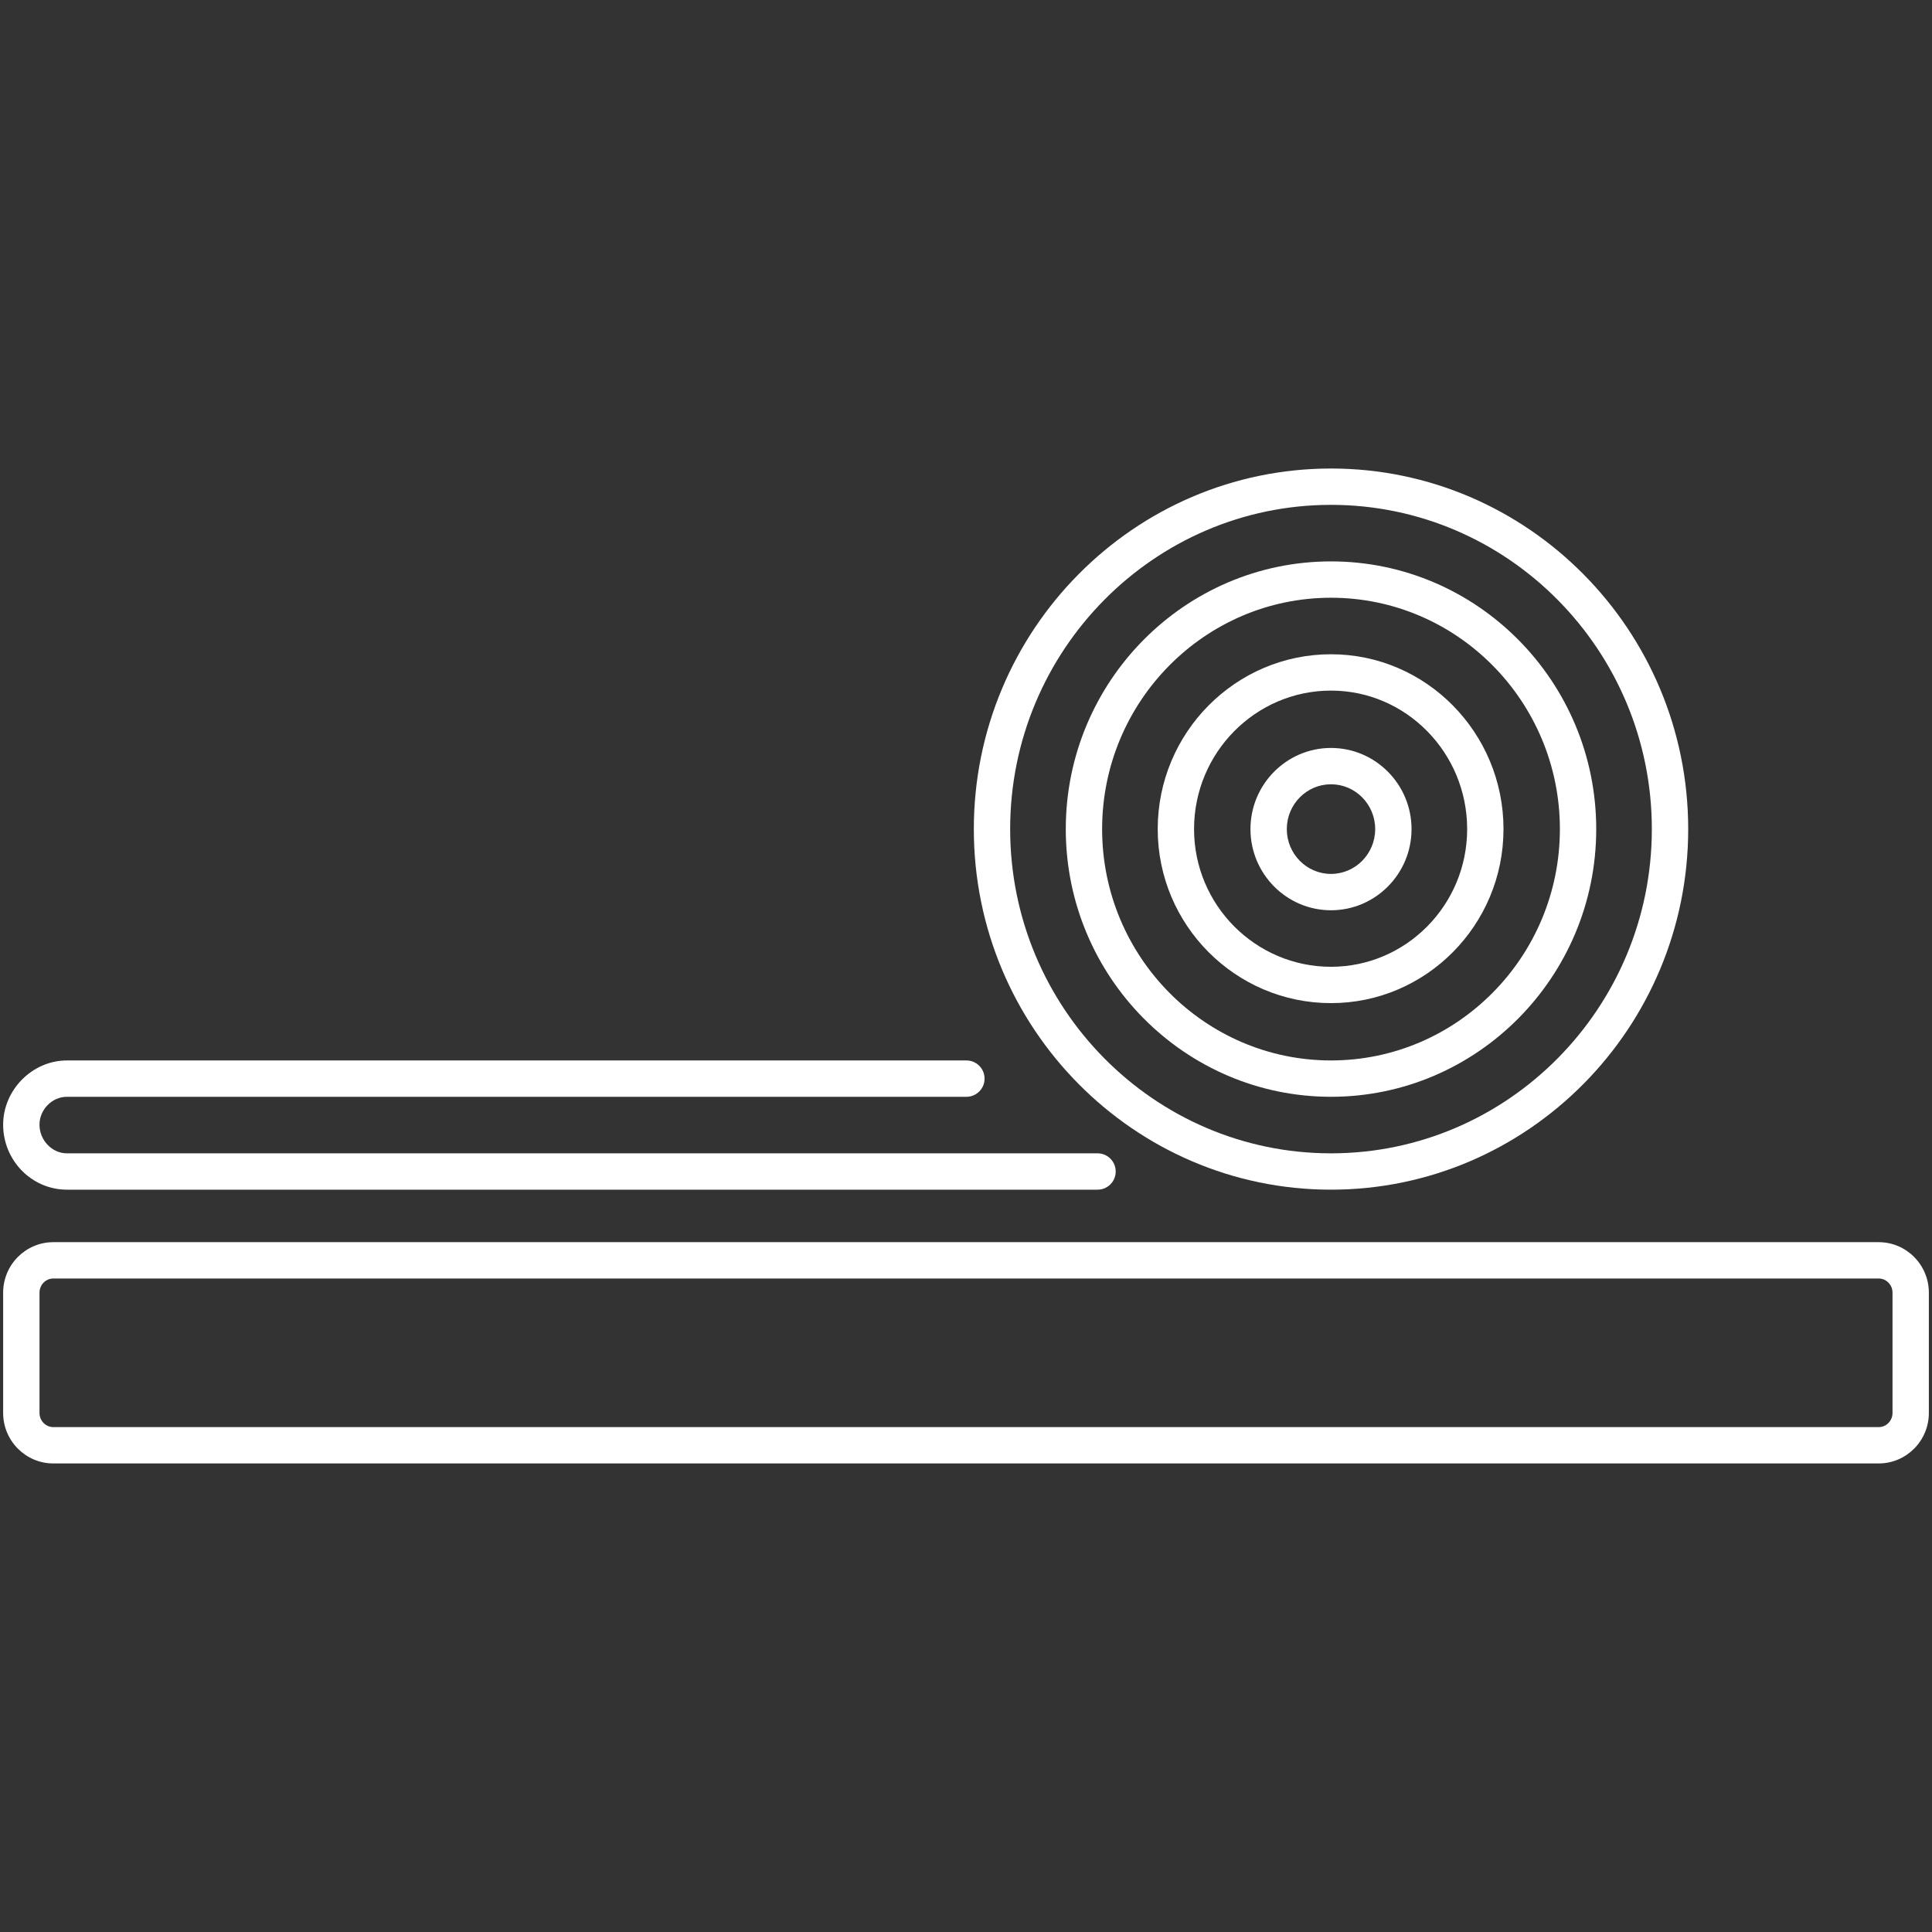
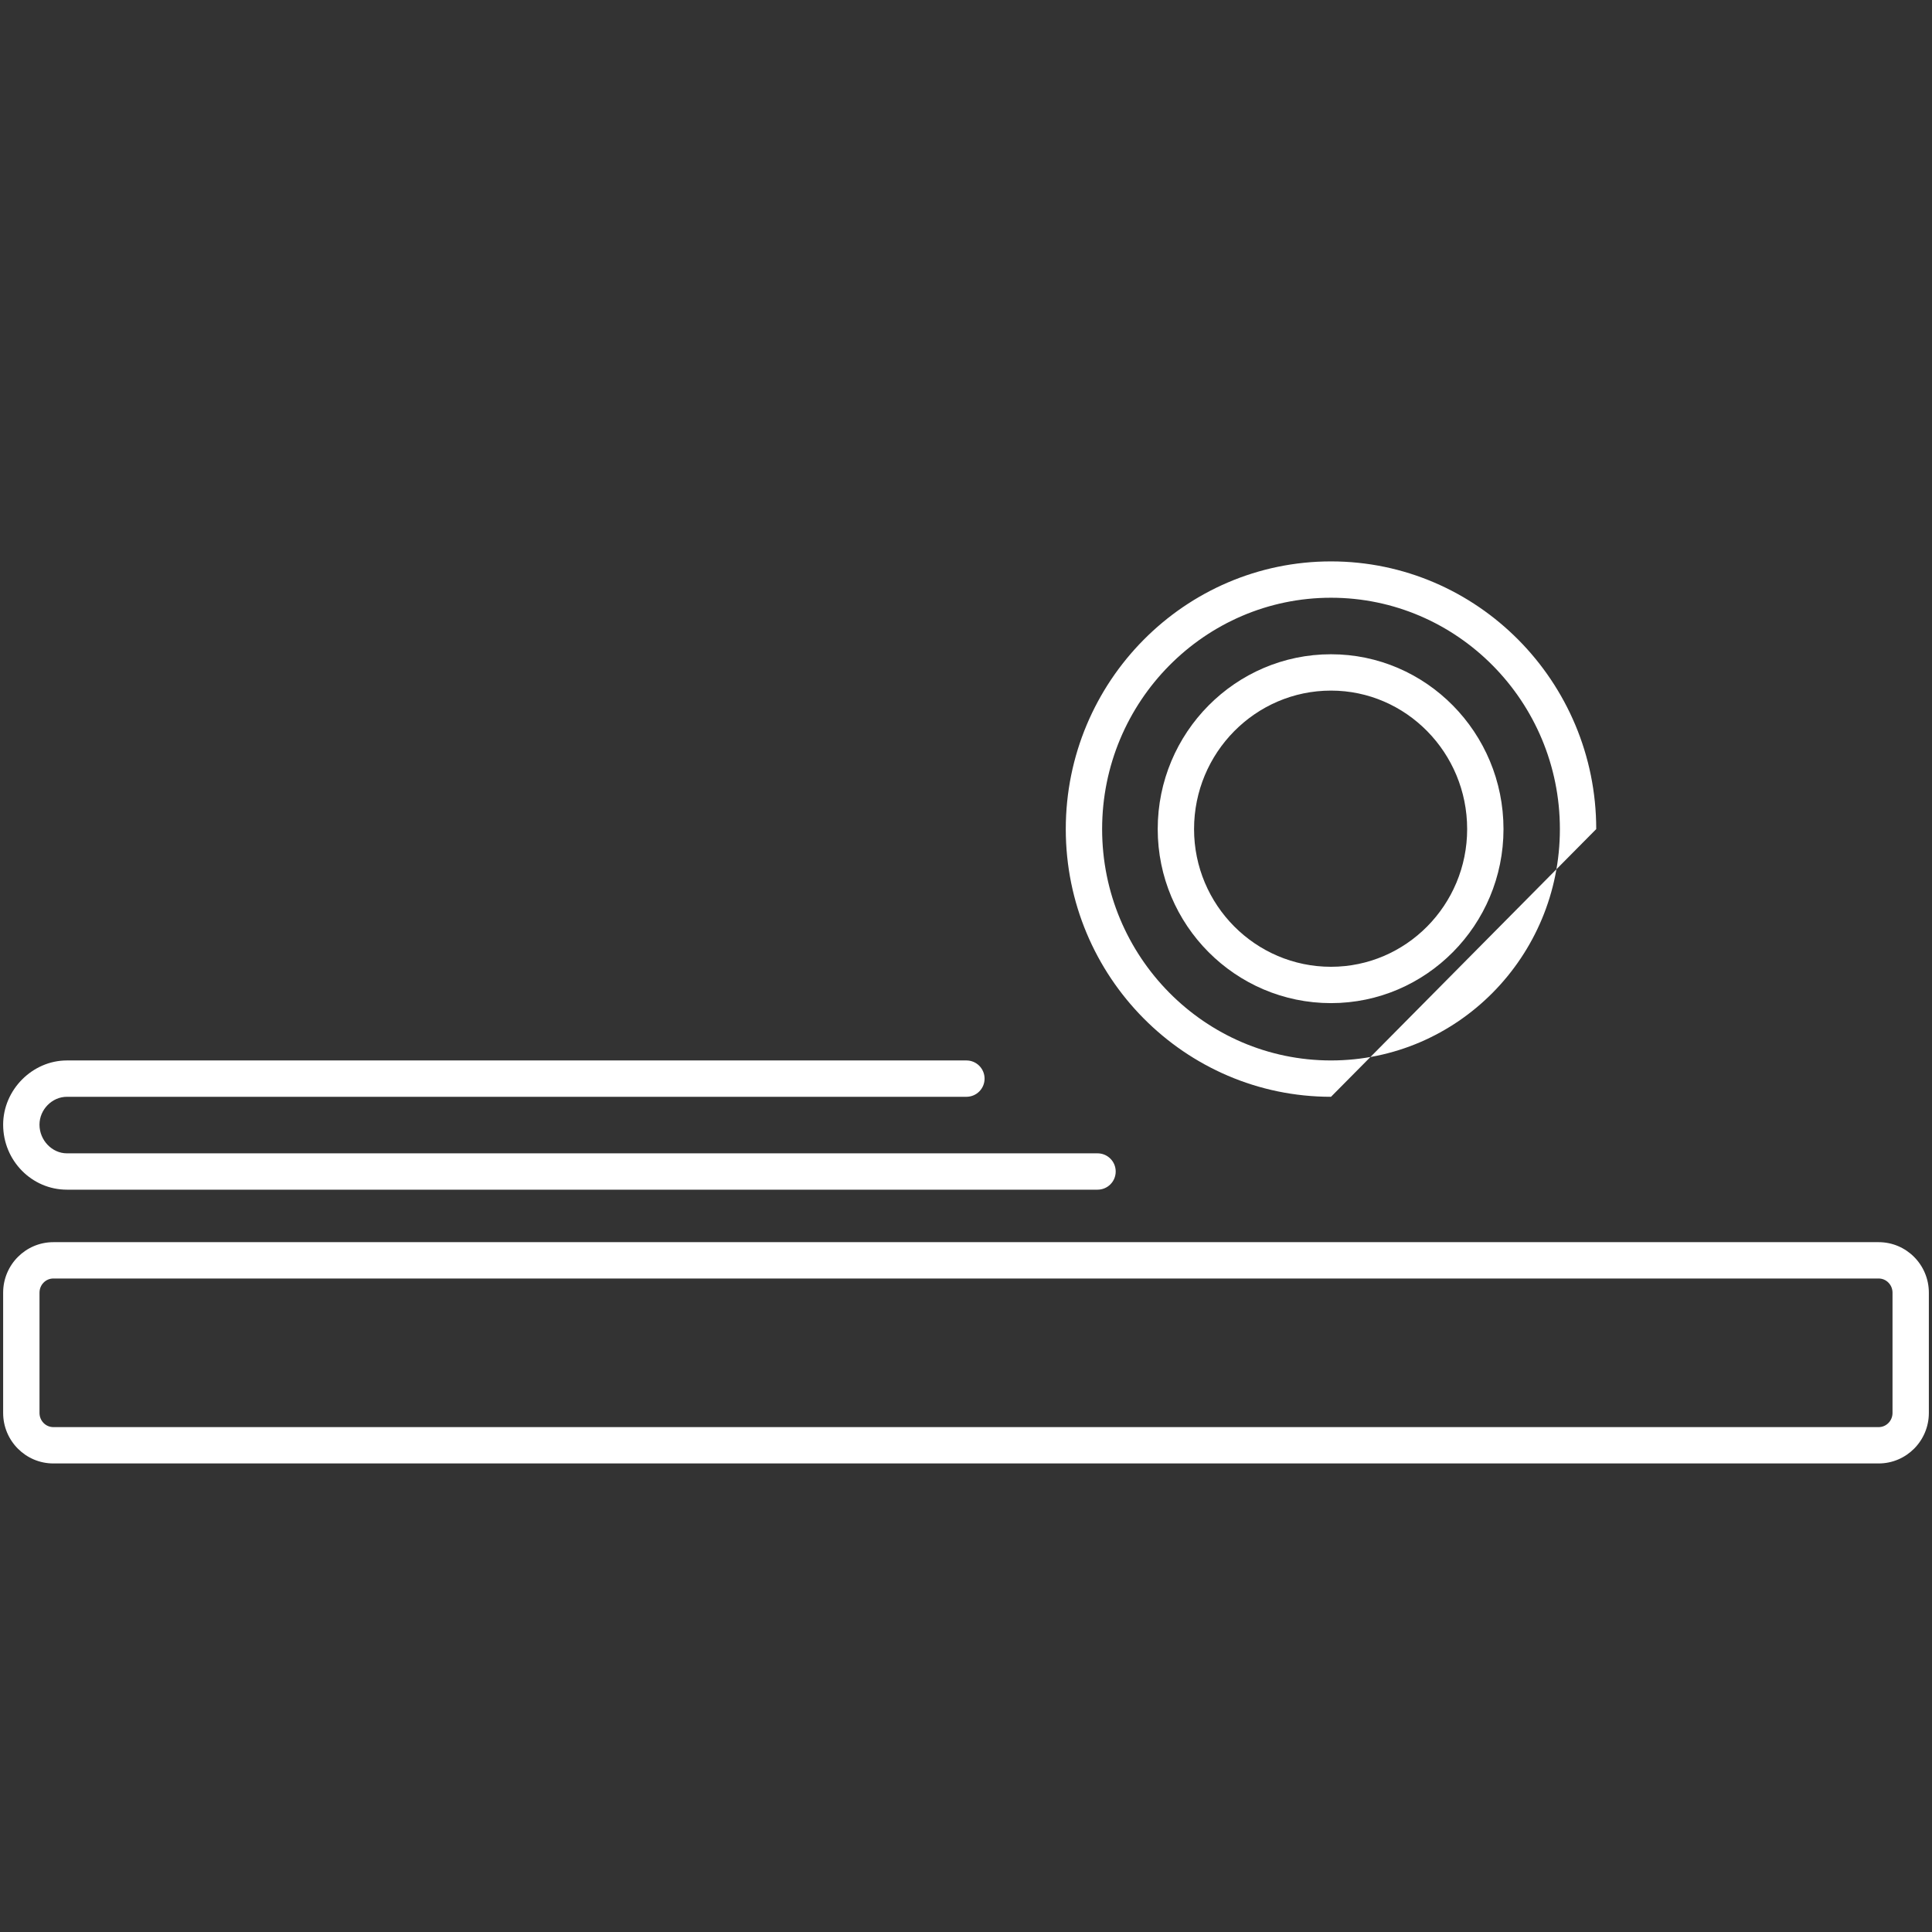
<svg xmlns="http://www.w3.org/2000/svg" width="512" zoomAndPan="magnify" viewBox="0 0 384 384" height="512" preserveAspectRatio="xMidYMid meet" version="1.0">
  <rect x="0" y="0" width="384" height="384" fill="#333333" stroke="none" />
  <defs>
    <clipPath id="058227d396">
-       <path d="M 193 93.121 L 336 93.121 L 336 237 L 193 237 Z M 193 93.121 " clip-rule="nonzero" />
-     </clipPath>
+       </clipPath>
  </defs>
  <path fill="#ffffff" d="M 218.141 236.457 L 13.297 236.457 C 6.309 236.457 0.625 230.664 0.625 223.539 C 0.625 216.621 6.43 210.773 13.297 210.773 L 192.082 210.773 C 194.078 210.773 195.691 212.391 195.691 214.387 C 195.691 216.383 194.078 217.996 192.082 217.996 L 13.297 217.996 C 10.344 217.996 7.848 220.539 7.848 223.539 C 7.848 226.629 10.344 229.234 13.297 229.234 L 218.145 229.234 C 220.141 229.234 221.754 230.848 221.754 232.848 C 221.754 234.844 220.141 236.457 218.141 236.457 Z M 218.141 236.457 " fill-opacity="1" fill-rule="nonzero" />
  <path fill="#ffffff" d="M 373.406 290.871 L 10.598 290.871 C 5.098 290.871 0.625 286.367 0.625 280.836 L 0.625 256.926 C 0.625 251.391 5.098 246.891 10.598 246.891 L 373.406 246.891 C 378.902 246.891 383.375 251.391 383.375 256.926 L 383.375 280.836 C 383.375 286.367 378.902 290.871 373.406 290.871 Z M 10.598 254.113 C 9.082 254.113 7.852 255.375 7.852 256.926 L 7.852 280.836 C 7.852 282.391 9.082 283.648 10.598 283.648 L 373.406 283.648 C 374.918 283.648 376.152 282.391 376.152 280.836 L 376.152 256.926 C 376.152 255.375 374.918 254.113 373.406 254.113 Z M 10.598 254.113 " fill-opacity="1" fill-rule="nonzero" />
  <g clip-path="url(#058227d396)">
    <path fill="#ffffff" d="M 264.547 236.457 C 225.402 236.457 193.555 204.309 193.555 164.789 C 193.555 125.27 225.402 93.121 264.547 93.121 C 303.695 93.121 335.543 125.27 335.543 164.789 C 335.543 204.309 303.695 236.457 264.547 236.457 Z M 264.547 100.344 C 229.383 100.344 200.777 129.254 200.777 164.789 C 200.777 200.324 229.383 229.234 264.547 229.234 C 299.711 229.234 328.316 200.324 328.316 164.789 C 328.316 129.254 299.711 100.344 264.547 100.344 Z M 264.547 100.344 " fill-opacity="1" fill-rule="nonzero" />
  </g>
-   <path fill="#ffffff" d="M 264.547 217.996 C 235.48 217.996 211.832 194.129 211.832 164.789 C 211.832 135.453 235.48 111.582 264.547 111.582 C 293.613 111.582 317.262 135.453 317.262 164.789 C 317.266 194.129 293.613 217.996 264.547 217.996 Z M 264.547 118.805 C 239.461 118.805 219.055 139.434 219.055 164.789 C 219.055 190.148 239.461 210.773 264.547 210.773 C 289.633 210.773 310.039 190.148 310.039 164.789 C 310.039 139.43 289.633 118.805 264.547 118.805 Z M 264.547 118.805 " fill-opacity="1" fill-rule="nonzero" />
+   <path fill="#ffffff" d="M 264.547 217.996 C 235.48 217.996 211.832 194.129 211.832 164.789 C 211.832 135.453 235.48 111.582 264.547 111.582 C 293.613 111.582 317.262 135.453 317.262 164.789 Z M 264.547 118.805 C 239.461 118.805 219.055 139.434 219.055 164.789 C 219.055 190.148 239.461 210.773 264.547 210.773 C 289.633 210.773 310.039 190.148 310.039 164.789 C 310.039 139.43 289.633 118.805 264.547 118.805 Z M 264.547 118.805 " fill-opacity="1" fill-rule="nonzero" />
  <path fill="#ffffff" d="M 264.547 199.379 C 245.555 199.379 230.105 183.859 230.105 164.789 C 230.105 145.629 245.555 130.039 264.547 130.039 C 283.453 130.039 298.832 145.629 298.832 164.789 C 298.832 183.859 283.453 199.379 264.547 199.379 Z M 264.547 137.262 C 249.535 137.262 237.328 149.609 237.328 164.789 C 237.328 179.879 249.535 192.156 264.547 192.156 C 279.469 192.156 291.609 179.879 291.609 164.789 C 291.609 149.609 279.469 137.262 264.547 137.262 Z M 264.547 137.262 " fill-opacity="1" fill-rule="nonzero" />
-   <path fill="#ffffff" d="M 264.547 180.922 C 255.723 180.922 248.539 173.688 248.539 164.789 C 248.539 155.895 255.723 148.66 264.547 148.66 C 273.371 148.66 280.555 155.895 280.555 164.789 C 280.555 173.688 273.371 180.922 264.547 180.922 Z M 264.547 155.883 C 259.699 155.883 255.762 159.875 255.762 164.789 C 255.762 169.703 259.703 173.699 264.547 173.699 C 269.391 173.699 273.328 169.703 273.328 164.789 C 273.332 159.875 269.391 155.883 264.547 155.883 Z M 264.547 155.883 " fill-opacity="1" fill-rule="nonzero" />
</svg>